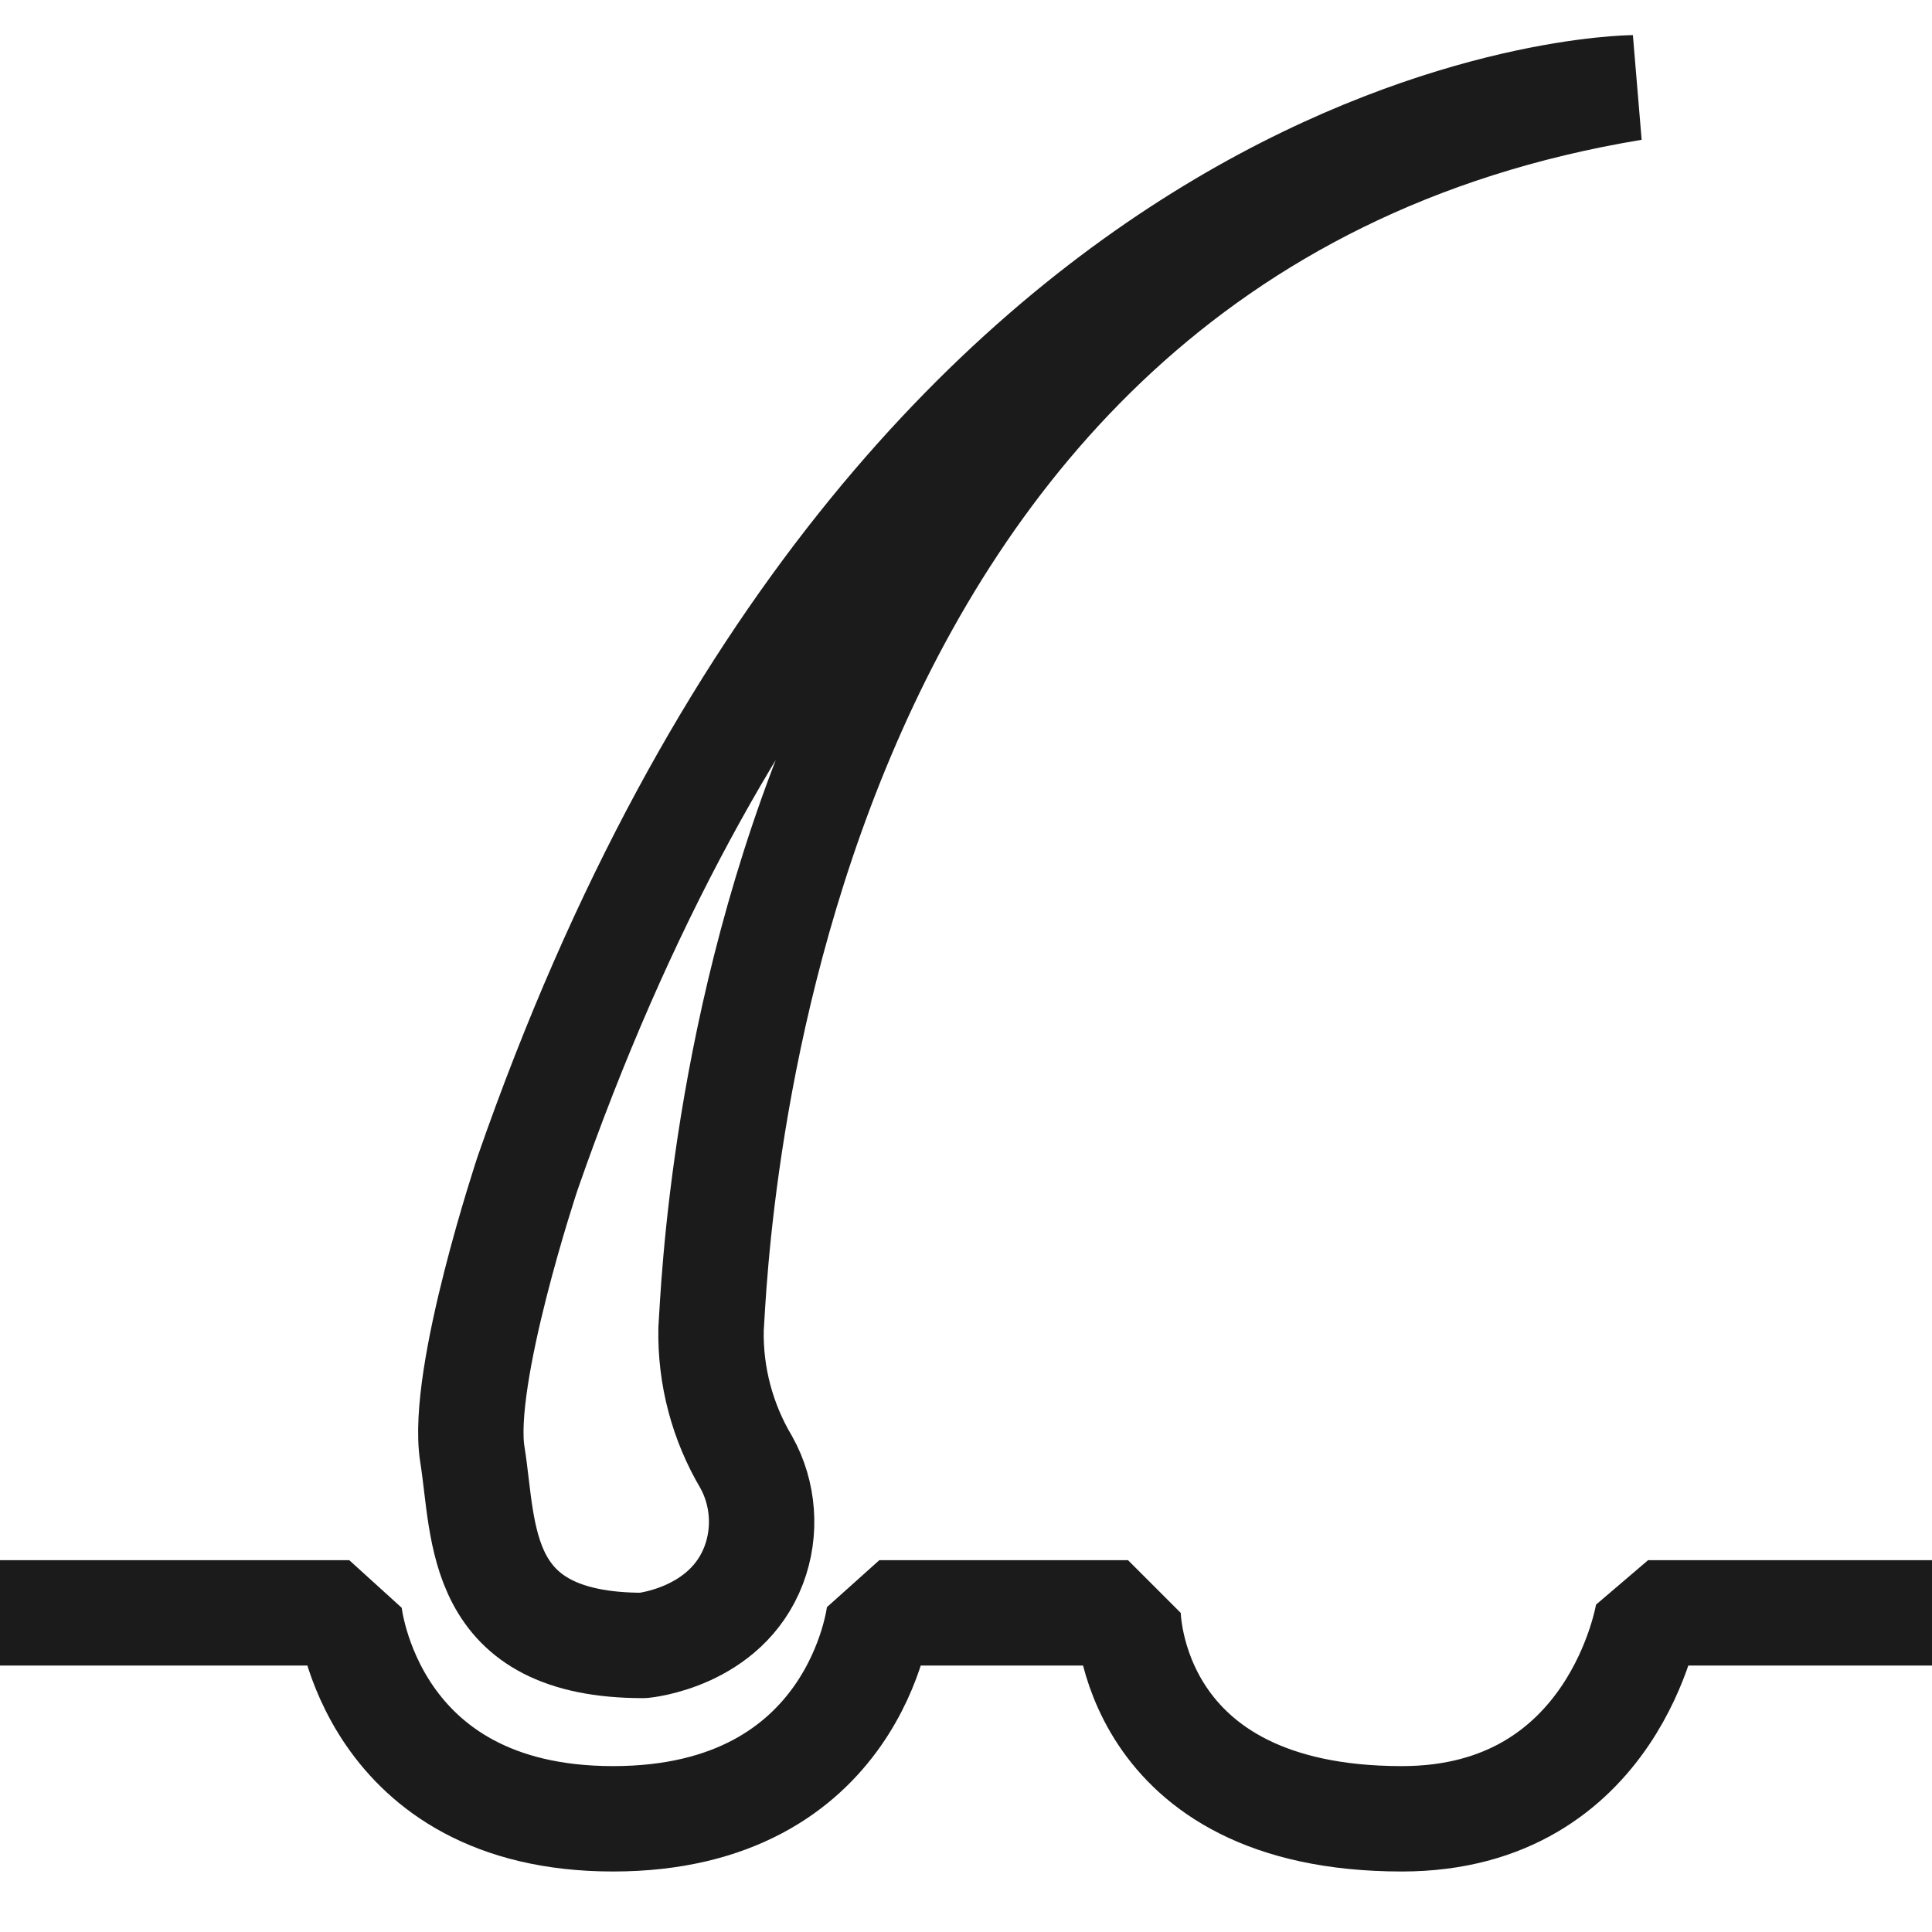
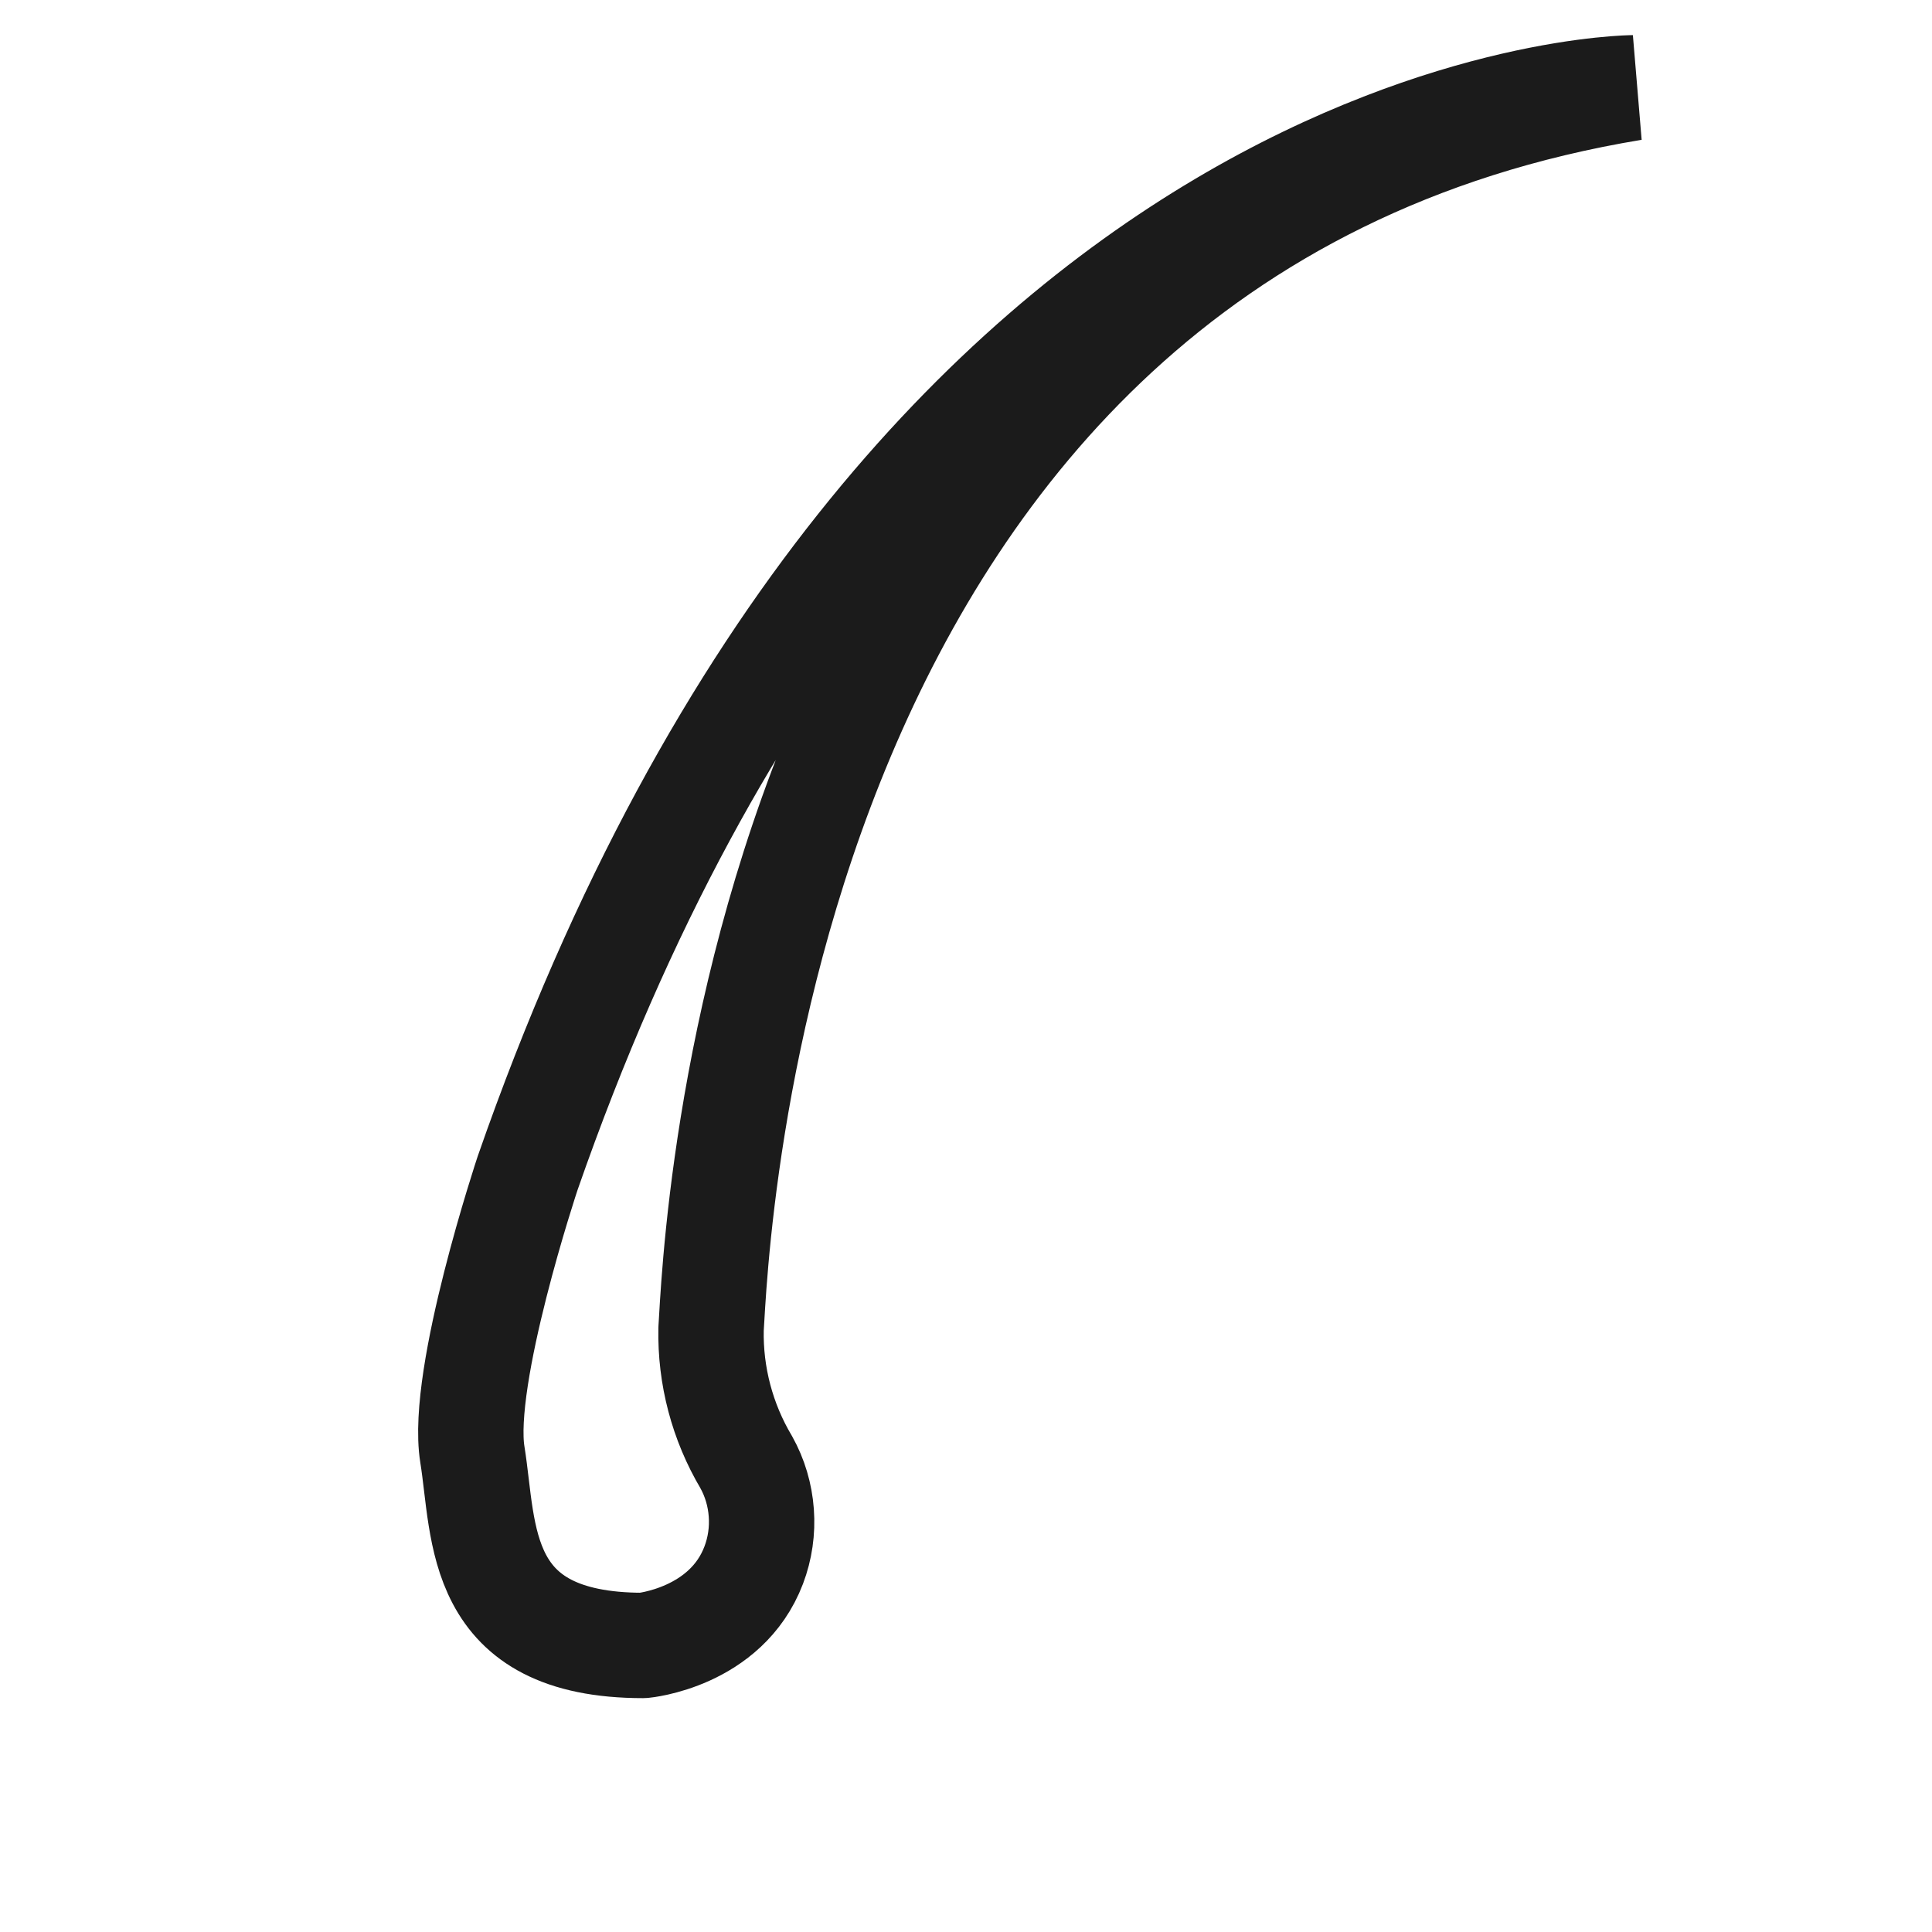
<svg xmlns="http://www.w3.org/2000/svg" fill="none" viewBox="0 0 22 22" height="22" width="22">
-   <path stroke-linejoin="bevel" stroke-width="1.2" stroke="#1B1B1B" d="M0 18.366H3.977C3.977 18.366 4.205 20.711 6.981 20.711C9.756 20.711 10.013 18.366 10.013 18.366H12.845C12.845 18.366 12.845 20.711 15.964 20.711C18.395 20.711 18.767 18.366 18.767 18.366H22" />
  <path stroke-linejoin="bevel" stroke-width="1.2" stroke="#1B1B1B" d="M18.596 1C18.596 1 10.3 1.029 6.008 13.359C6.008 13.359 5.236 15.676 5.379 16.563C5.522 17.45 5.408 18.737 7.324 18.737C7.324 18.737 8.268 18.651 8.583 17.822C8.655 17.632 8.684 17.428 8.669 17.226C8.654 17.023 8.596 16.826 8.497 16.649C8.225 16.191 8.086 15.665 8.097 15.133C8.154 14.303 8.526 2.662 18.596 1Z" />
</svg>